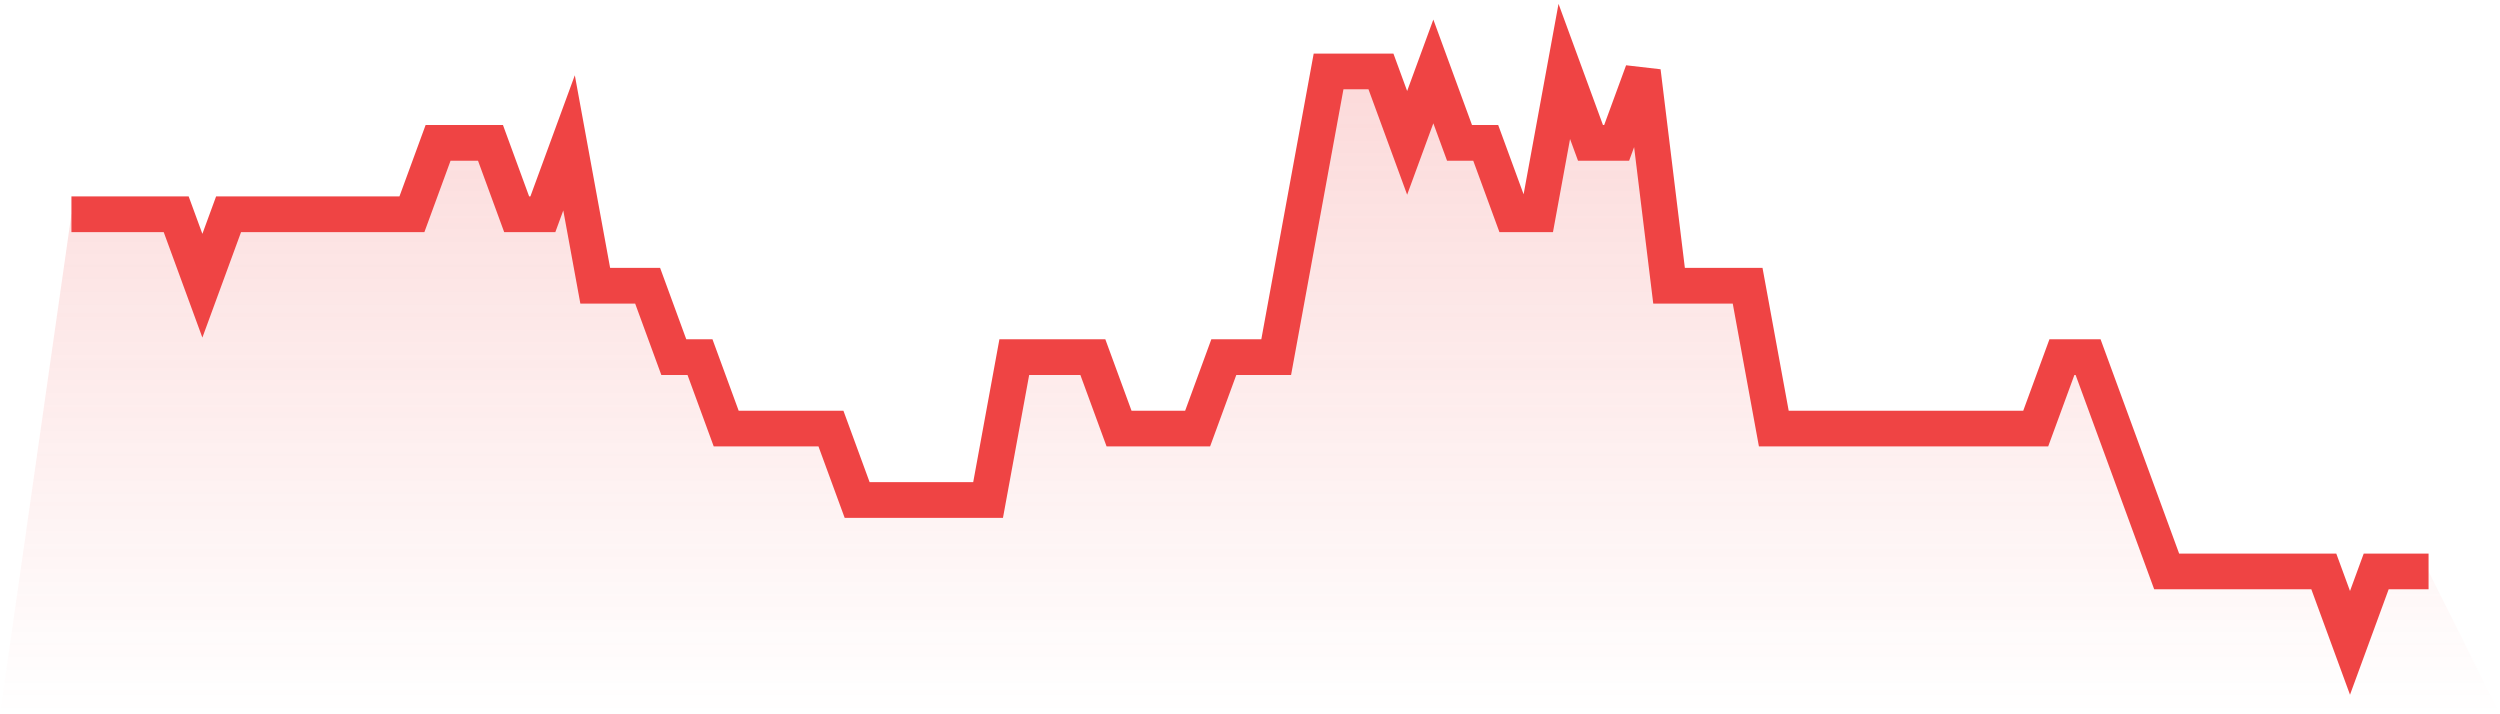
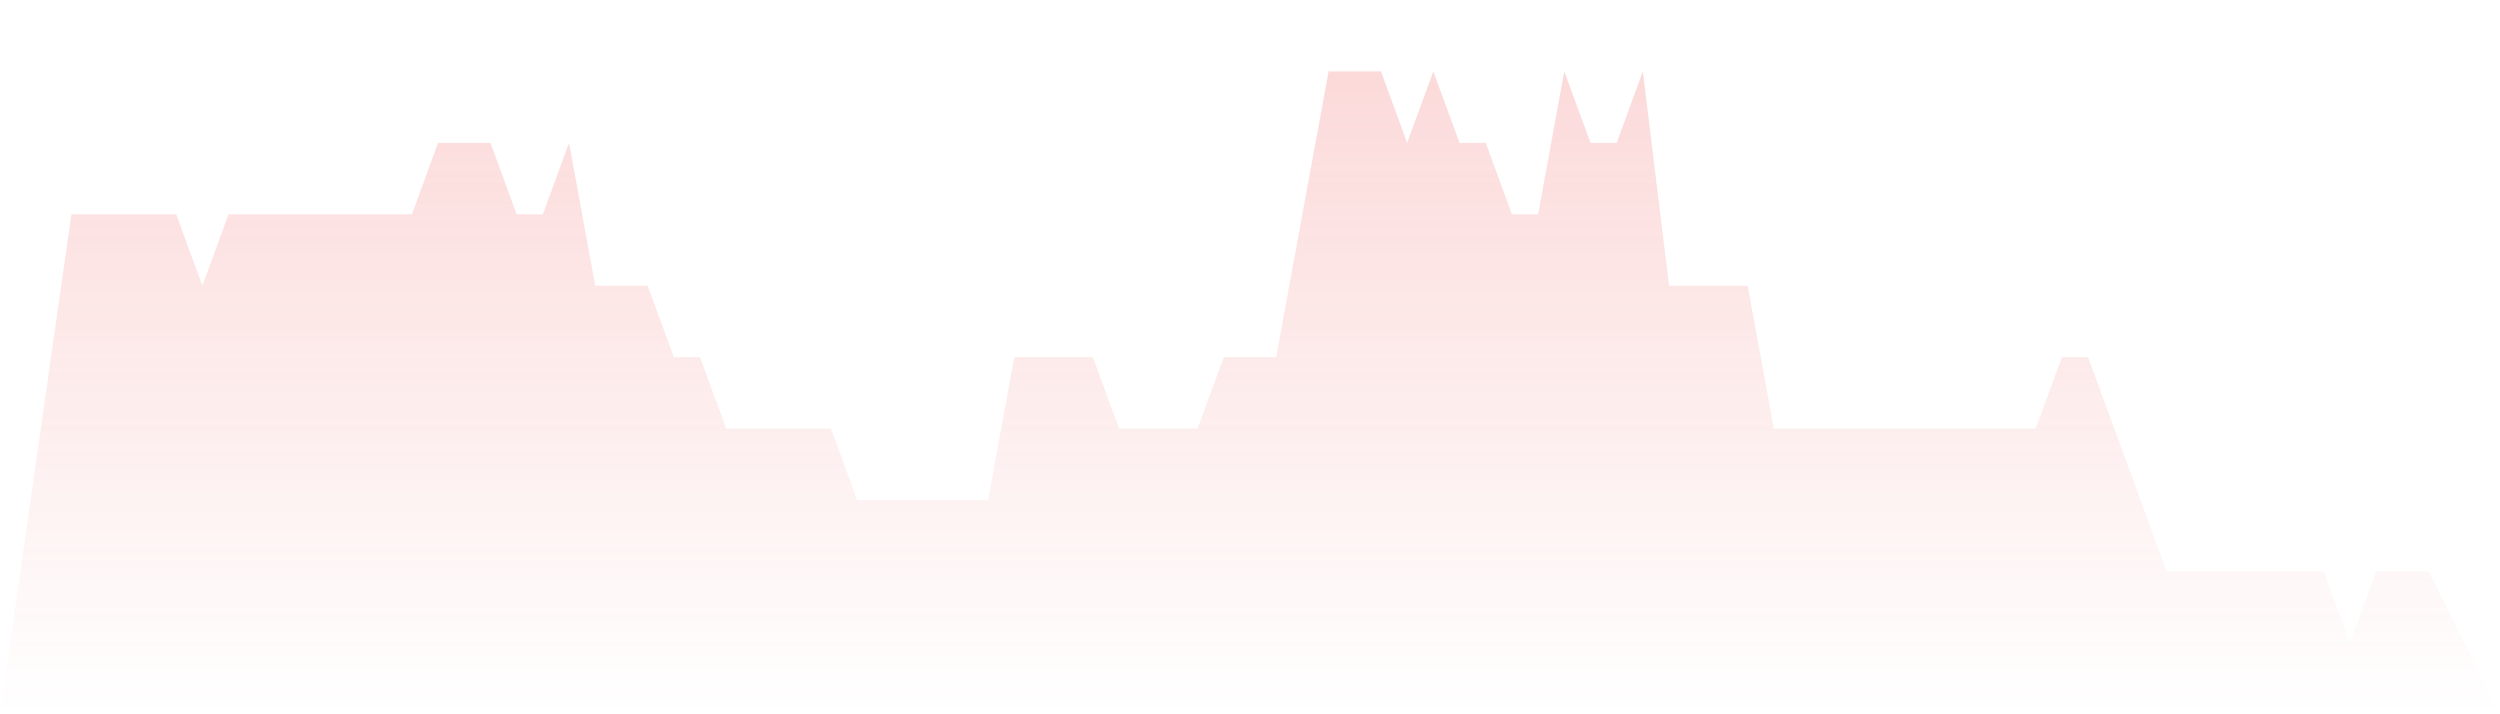
<svg xmlns="http://www.w3.org/2000/svg" viewBox="0 0 140 40">
  <defs>
    <linearGradient id="gradient" x1="0" x2="0" y1="0" y2="1">
      <stop offset="0%" stop-color="#ef4444" stop-opacity="0.2" />
      <stop offset="100%" stop-color="#ef4444" stop-opacity="0" />
    </linearGradient>
  </defs>
-   <path d="M4,12 L4,12 L5.467,12 L6.933,12 L8.4,12 L9.867,12 L11.333,16 L12.8,12 L14.267,12 L15.733,12 L17.2,12 L18.667,12 L20.133,12 L21.6,12 L23.067,12 L24.533,8 L26,8 L27.467,8 L28.933,12 L30.4,12 L31.867,8 L33.333,16 L34.8,16 L36.267,16 L37.733,20 L39.2,20 L40.667,24 L42.133,24 L43.6,24 L45.067,24 L46.533,24 L48,28 L49.467,28 L50.933,28 L52.4,28 L53.867,28 L55.333,28 L56.8,20 L58.267,20 L59.733,20 L61.2,20 L62.667,24 L64.133,24 L65.6,24 L67.067,24 L68.533,20 L70,20 L71.467,20 L72.933,12 L74.4,4 L75.867,4 L77.333,4 L78.8,8 L80.267,4 L81.733,8 L83.2,8 L84.667,12 L86.133,12 L87.6,4 L89.067,8 L90.533,8 L92,4 L93.467,16 L94.933,16 L96.4,16 L97.867,16 L99.333,24 L100.8,24 L102.267,24 L103.733,24 L105.2,24 L106.667,24 L108.133,24 L109.6,24 L111.067,24 L112.533,24 L114,24 L115.467,20 L116.933,20 L118.4,24 L119.867,28 L121.333,32 L122.8,32 L124.267,32 L125.733,32 L127.2,32 L128.667,32 L130.133,32 L131.6,36 L133.067,32 L134.533,32 L136,32 L140,40 L0,40 z" fill="url(#gradient)" />
-   <path d="M4,12 L4,12 L5.467,12 L6.933,12 L8.4,12 L9.867,12 L11.333,16 L12.8,12 L14.267,12 L15.733,12 L17.2,12 L18.667,12 L20.133,12 L21.6,12 L23.067,12 L24.533,8 L26,8 L27.467,8 L28.933,12 L30.4,12 L31.867,8 L33.333,16 L34.8,16 L36.267,16 L37.733,20 L39.2,20 L40.667,24 L42.133,24 L43.6,24 L45.067,24 L46.533,24 L48,28 L49.467,28 L50.933,28 L52.4,28 L53.867,28 L55.333,28 L56.8,20 L58.267,20 L59.733,20 L61.2,20 L62.667,24 L64.133,24 L65.6,24 L67.067,24 L68.533,20 L70,20 L71.467,20 L72.933,12 L74.4,4 L75.867,4 L77.333,4 L78.8,8 L80.267,4 L81.733,8 L83.2,8 L84.667,12 L86.133,12 L87.6,4 L89.067,8 L90.533,8 L92,4 L93.467,16 L94.933,16 L96.4,16 L97.867,16 L99.333,24 L100.8,24 L102.267,24 L103.733,24 L105.2,24 L106.667,24 L108.133,24 L109.6,24 L111.067,24 L112.533,24 L114,24 L115.467,20 L116.933,20 L118.4,24 L119.867,28 L121.333,32 L122.8,32 L124.267,32 L125.733,32 L127.2,32 L128.667,32 L130.133,32 L131.6,36 L133.067,32 L134.533,32 L136,32" fill="none" stroke="#ef4444" stroke-width="2" />
+   <path d="M4,12 L4,12 L5.467,12 L6.933,12 L8.4,12 L9.867,12 L11.333,16 L12.8,12 L14.267,12 L15.733,12 L17.2,12 L18.667,12 L20.133,12 L21.6,12 L23.067,12 L24.533,8 L26,8 L27.467,8 L28.933,12 L30.4,12 L31.867,8 L33.333,16 L34.8,16 L36.267,16 L37.733,20 L39.2,20 L40.667,24 L42.133,24 L43.6,24 L45.067,24 L46.533,24 L48,28 L49.467,28 L50.933,28 L52.4,28 L53.867,28 L55.333,28 L56.8,20 L58.267,20 L59.733,20 L61.2,20 L62.667,24 L64.133,24 L65.6,24 L67.067,24 L68.533,20 L70,20 L71.467,20 L72.933,12 L74.4,4 L75.867,4 L77.333,4 L78.8,8 L80.267,4 L81.733,8 L83.2,8 L84.667,12 L86.133,12 L87.6,4 L89.067,8 L90.533,8 L92,4 L93.467,16 L94.933,16 L96.4,16 L97.867,16 L99.333,24 L100.8,24 L102.267,24 L103.733,24 L105.2,24 L108.133,24 L109.6,24 L111.067,24 L112.533,24 L114,24 L115.467,20 L116.933,20 L118.4,24 L119.867,28 L121.333,32 L122.8,32 L124.267,32 L125.733,32 L127.2,32 L128.667,32 L130.133,32 L131.6,36 L133.067,32 L134.533,32 L136,32 L140,40 L0,40 z" fill="url(#gradient)" />
</svg>